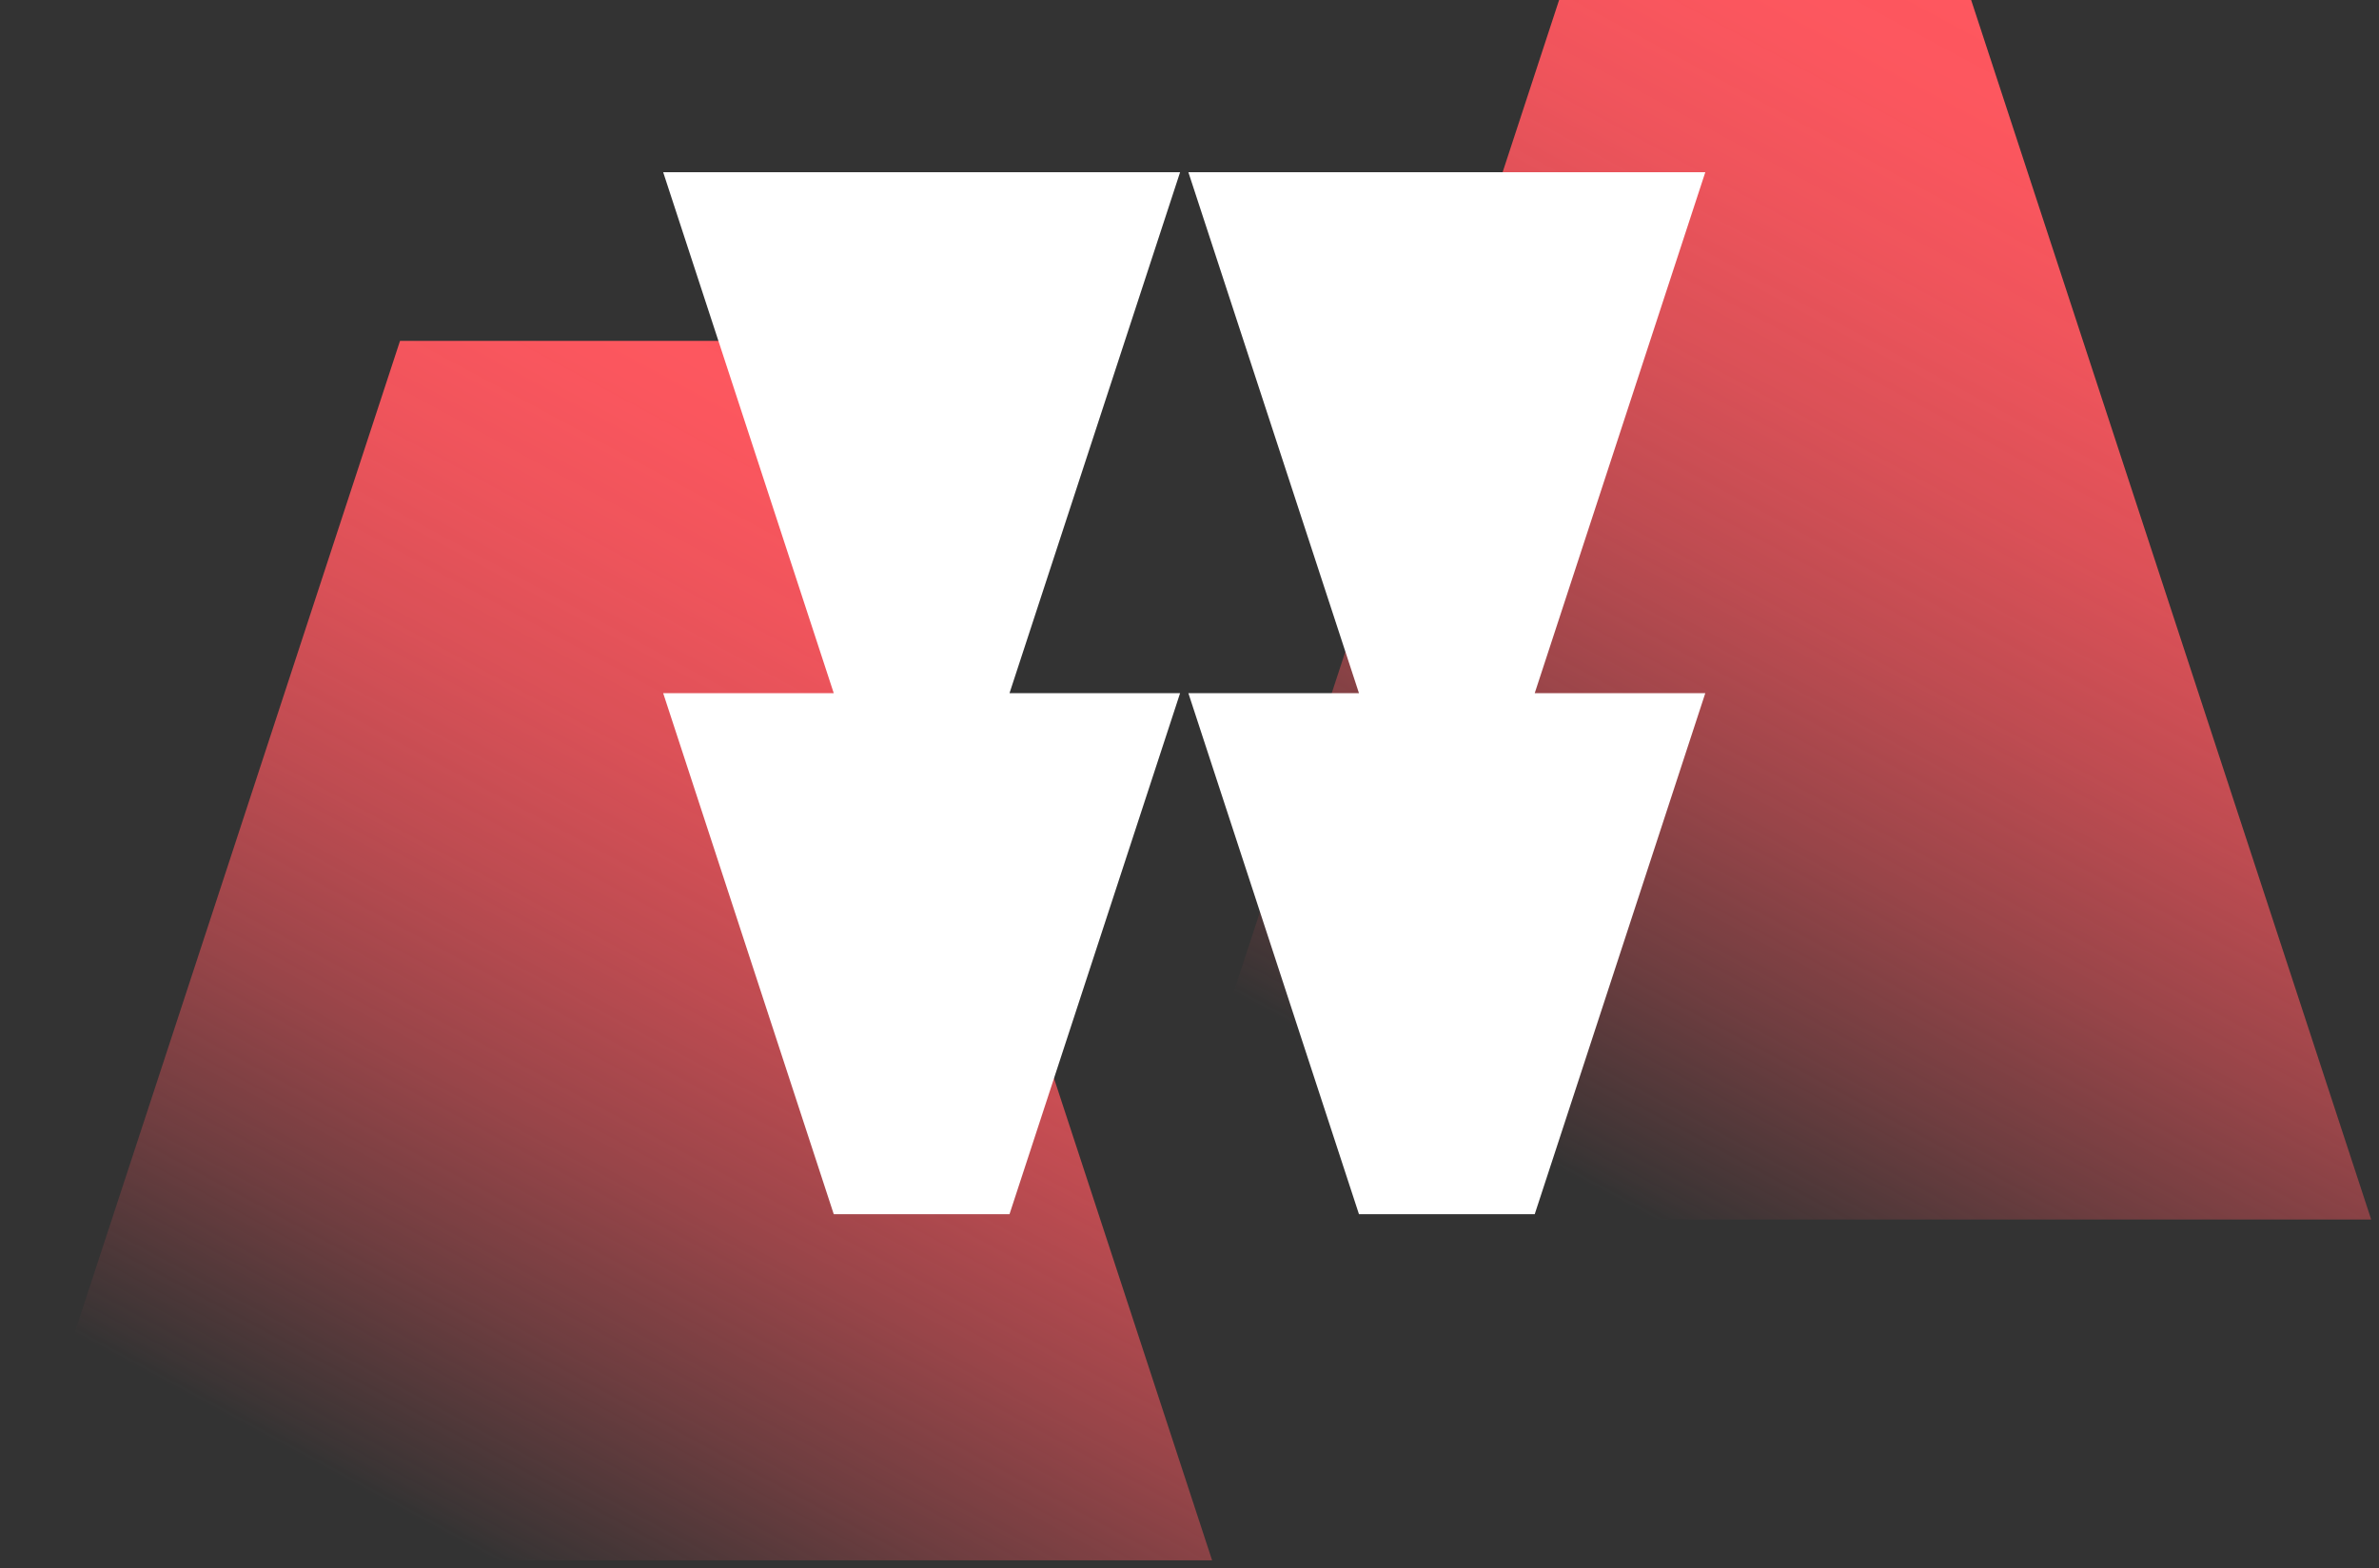
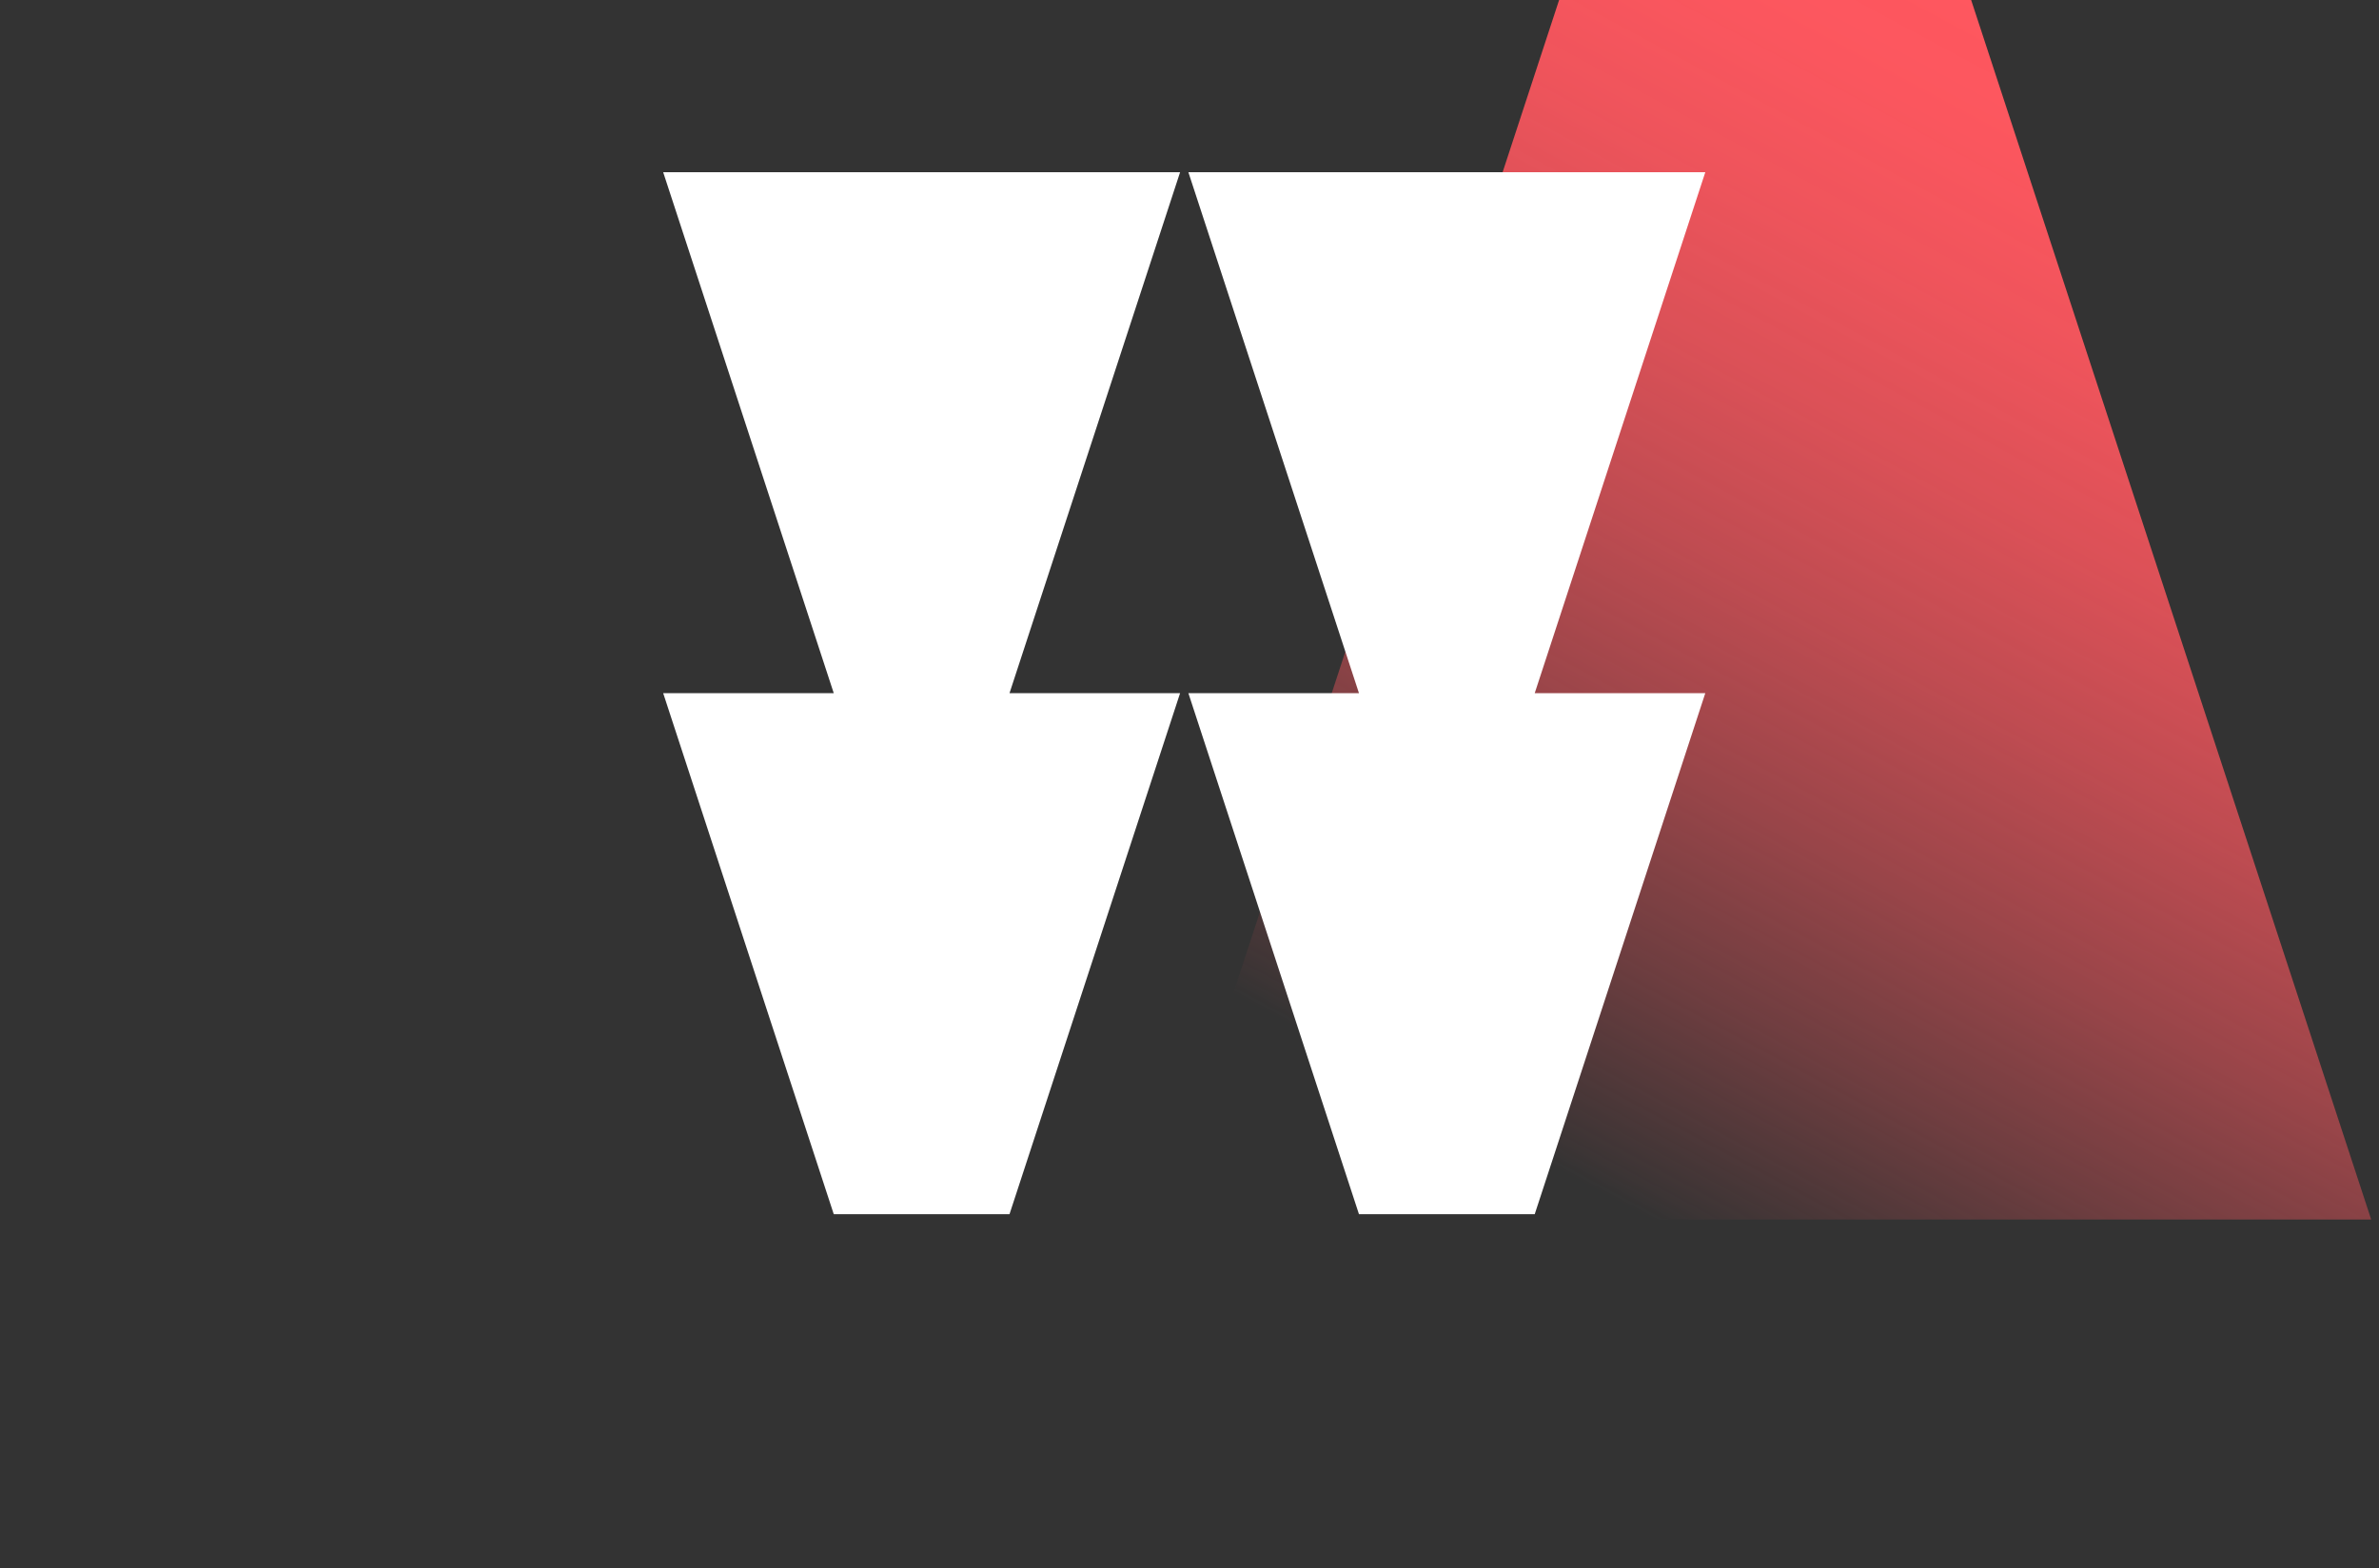
<svg xmlns="http://www.w3.org/2000/svg" width="226" height="149" viewBox="0 0 226 149" fill="none">
  <rect x="0" y="0" width="226" height="149" fill="#333333" stroke="none" />
  <g clip-path="url(#clip0_376_513)">
    <path d="M110.11 115.867L148.112 -3.48247e-05L187.255 -3.14027e-05L225.257 115.867L110.11 115.867Z" fill="url(#paint0_linear_376_513)" />
  </g>
  <g clip-path="url(#clip1_376_513)">
-     <path d="M0 148.252L38.002 32.385L77.145 32.385L115.148 148.252L0 148.252Z" fill="url(#paint1_linear_376_513)" />
-   </g>
+     </g>
  <g clip-path="url(#clip2_376_513)">
    <path d="M63 16.361L79.204 65.857H63L79.204 115.361H95.902L112.107 65.857H95.902L112.107 16.361H63Z" fill="white" />
    <path d="M162 16.361H112.893L129.098 65.857H112.893L129.098 115.361H145.796L162 65.857H145.796L162 16.361Z" fill="white" />
  </g>
  <defs>
    <linearGradient id="paint0_linear_376_513" x1="156.038" y1="115.423" x2="211.552" y2="12.581" gradientUnits="userSpaceOnUse">
      <stop stop-color="#FF575F" stop-opacity="0" />
      <stop offset="0.02" stop-color="#FF575F" stop-opacity="0.04" />
      <stop offset="0.18" stop-color="#FF575F" stop-opacity="0.29" />
      <stop offset="0.34" stop-color="#FF575F" stop-opacity="0.51" />
      <stop offset="0.49" stop-color="#FF575F" stop-opacity="0.68" />
      <stop offset="0.64" stop-color="#FF575F" stop-opacity="0.82" />
      <stop offset="0.78" stop-color="#FF575F" stop-opacity="0.92" />
      <stop offset="0.9" stop-color="#FF575F" stop-opacity="0.98" />
      <stop offset="1" stop-color="#FF575F" />
    </linearGradient>
    <linearGradient id="paint1_linear_376_513" x1="45.928" y1="147.809" x2="101.442" y2="44.966" gradientUnits="userSpaceOnUse">
      <stop stop-color="#FF575F" stop-opacity="0" />
      <stop offset="0.02" stop-color="#FF575F" stop-opacity="0.04" />
      <stop offset="0.18" stop-color="#FF575F" stop-opacity="0.29" />
      <stop offset="0.34" stop-color="#FF575F" stop-opacity="0.51" />
      <stop offset="0.49" stop-color="#FF575F" stop-opacity="0.68" />
      <stop offset="0.64" stop-color="#FF575F" stop-opacity="0.82" />
      <stop offset="0.78" stop-color="#FF575F" stop-opacity="0.92" />
      <stop offset="0.9" stop-color="#FF575F" stop-opacity="0.98" />
      <stop offset="1" stop-color="#FF575F" />
    </linearGradient>
    <clipPath id="clip0_376_513">
      <rect width="115.148" height="115.867" fill="white" transform="matrix(1 8.74228e-08 8.74228e-08 -1 110.11 115.867)" />
    </clipPath>
    <clipPath id="clip1_376_513">
-       <rect width="115.148" height="115.867" fill="white" transform="matrix(1 8.74228e-08 8.74228e-08 -1 0 148.252)" />
-     </clipPath>
+       </clipPath>
    <clipPath id="clip2_376_513">
      <rect width="99" height="99" fill="white" transform="translate(63 16.361)" />
    </clipPath>
  </defs>
</svg>